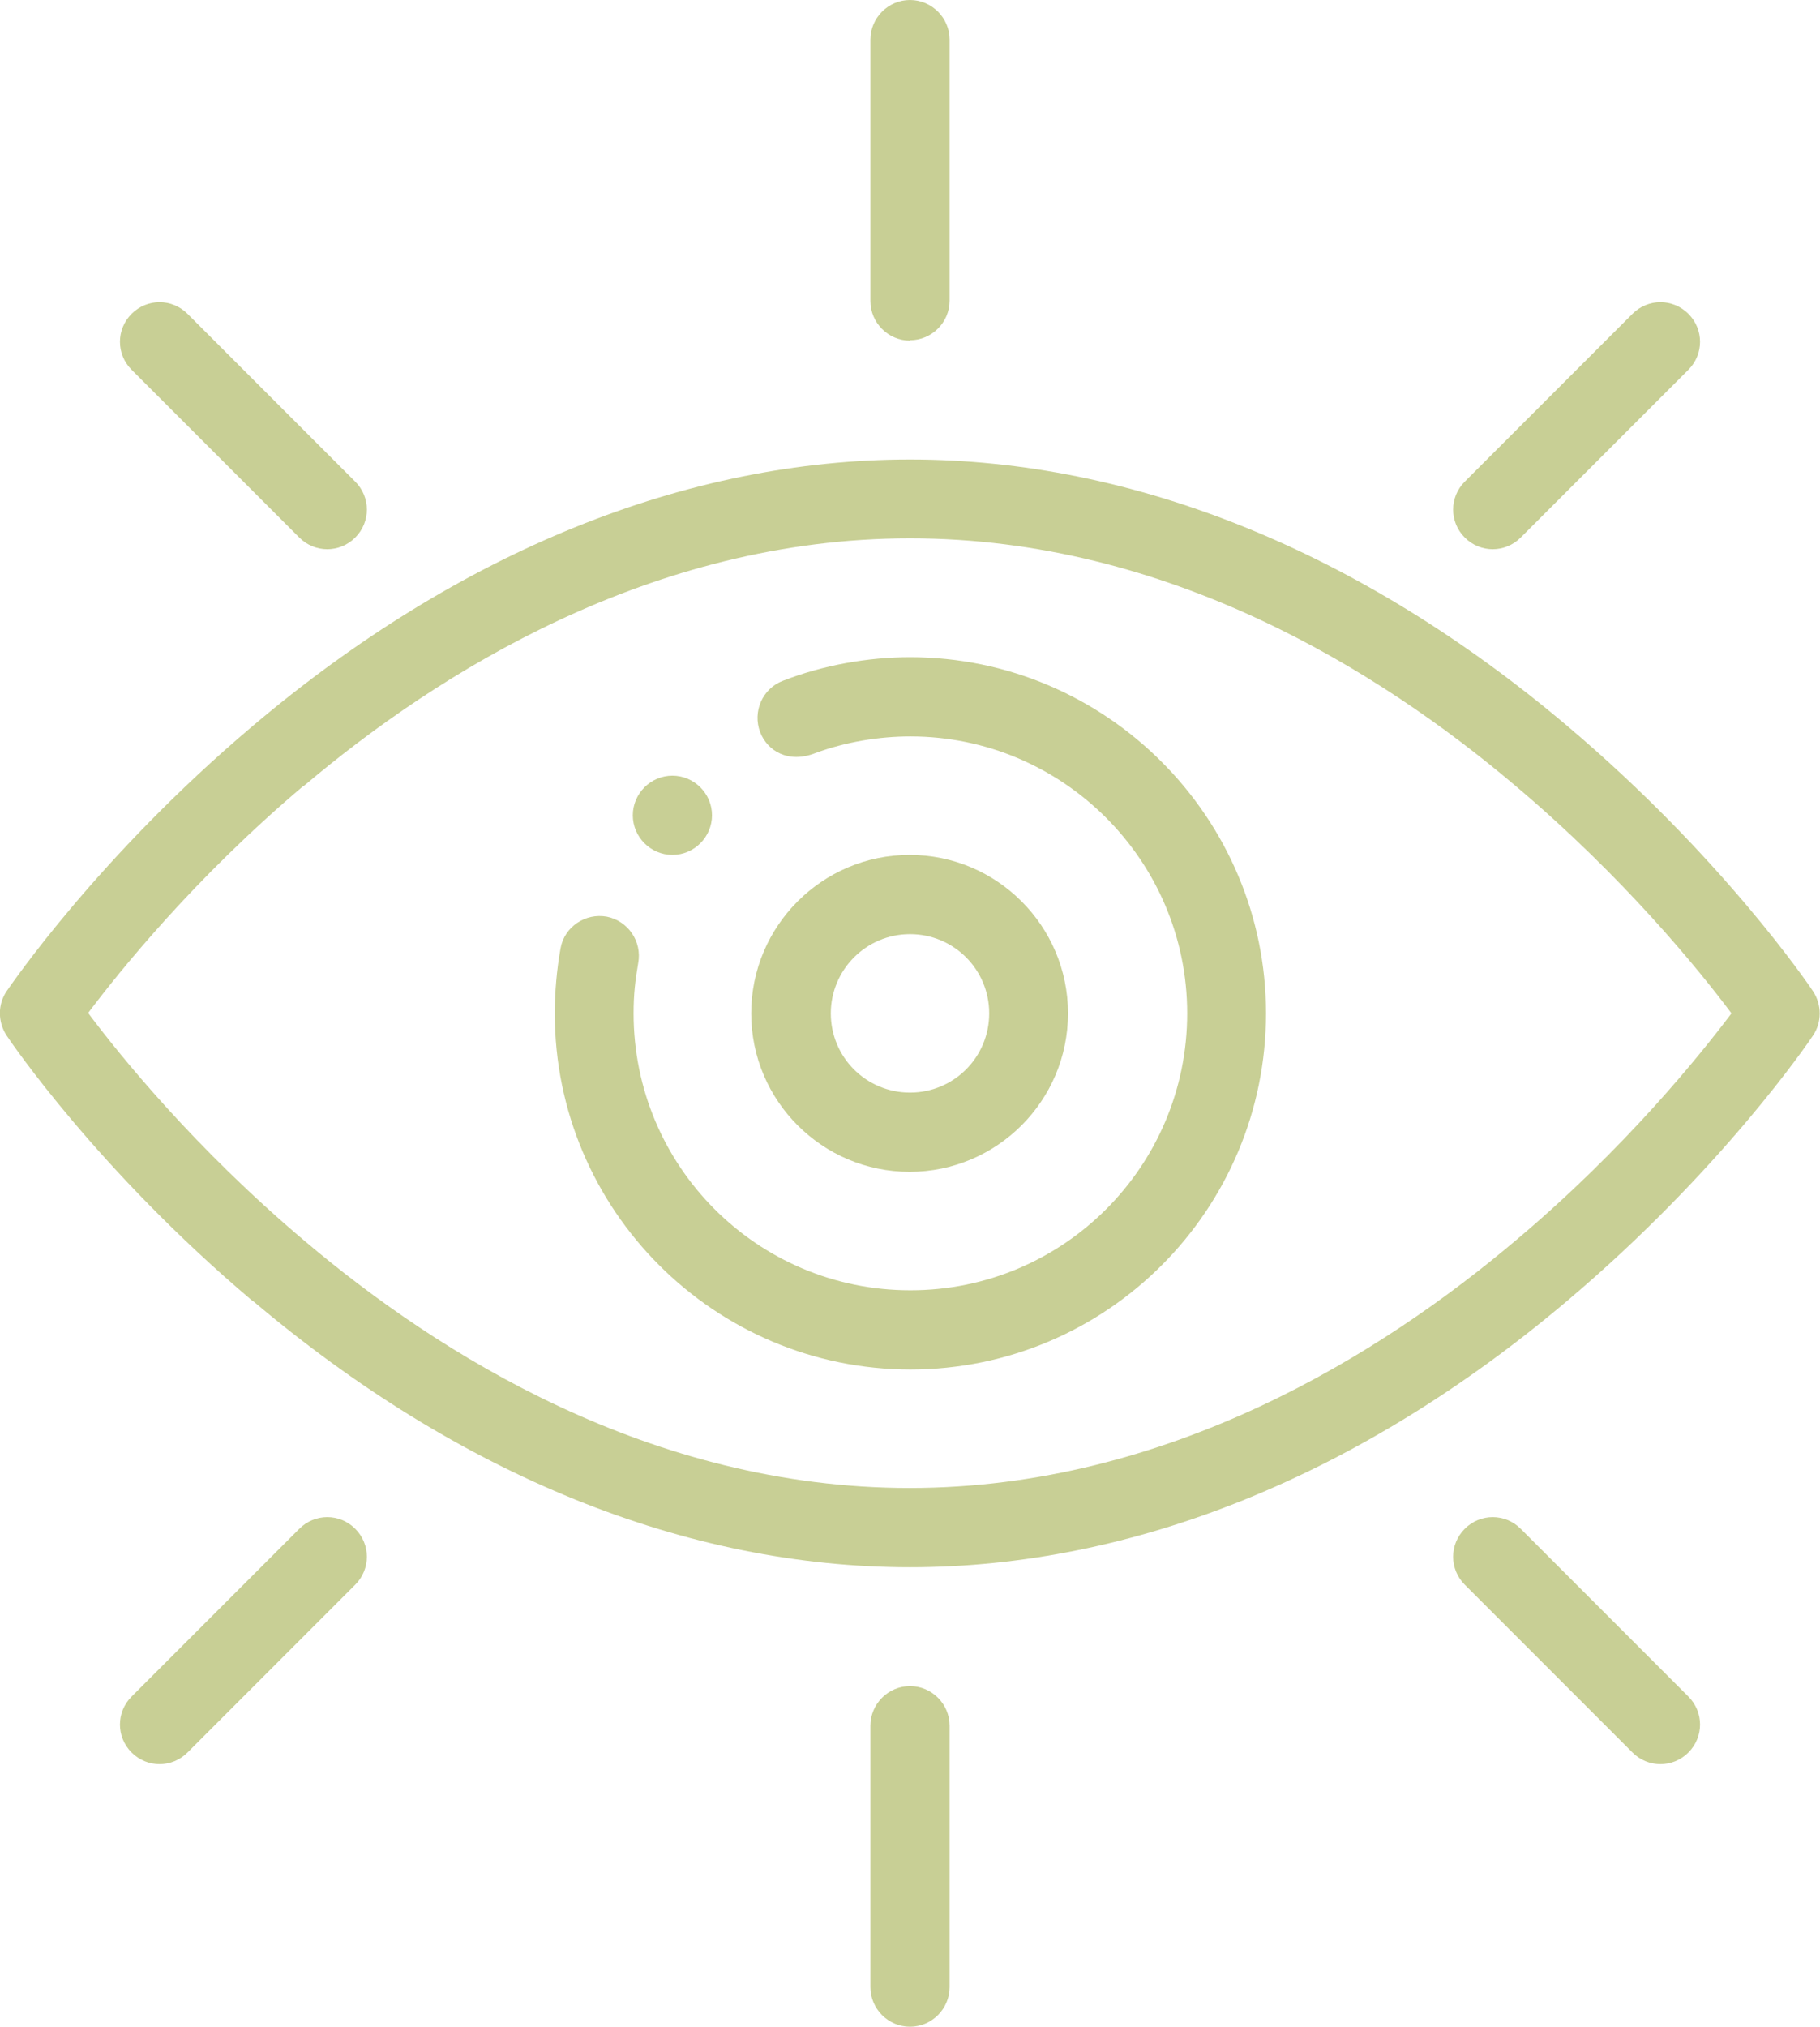
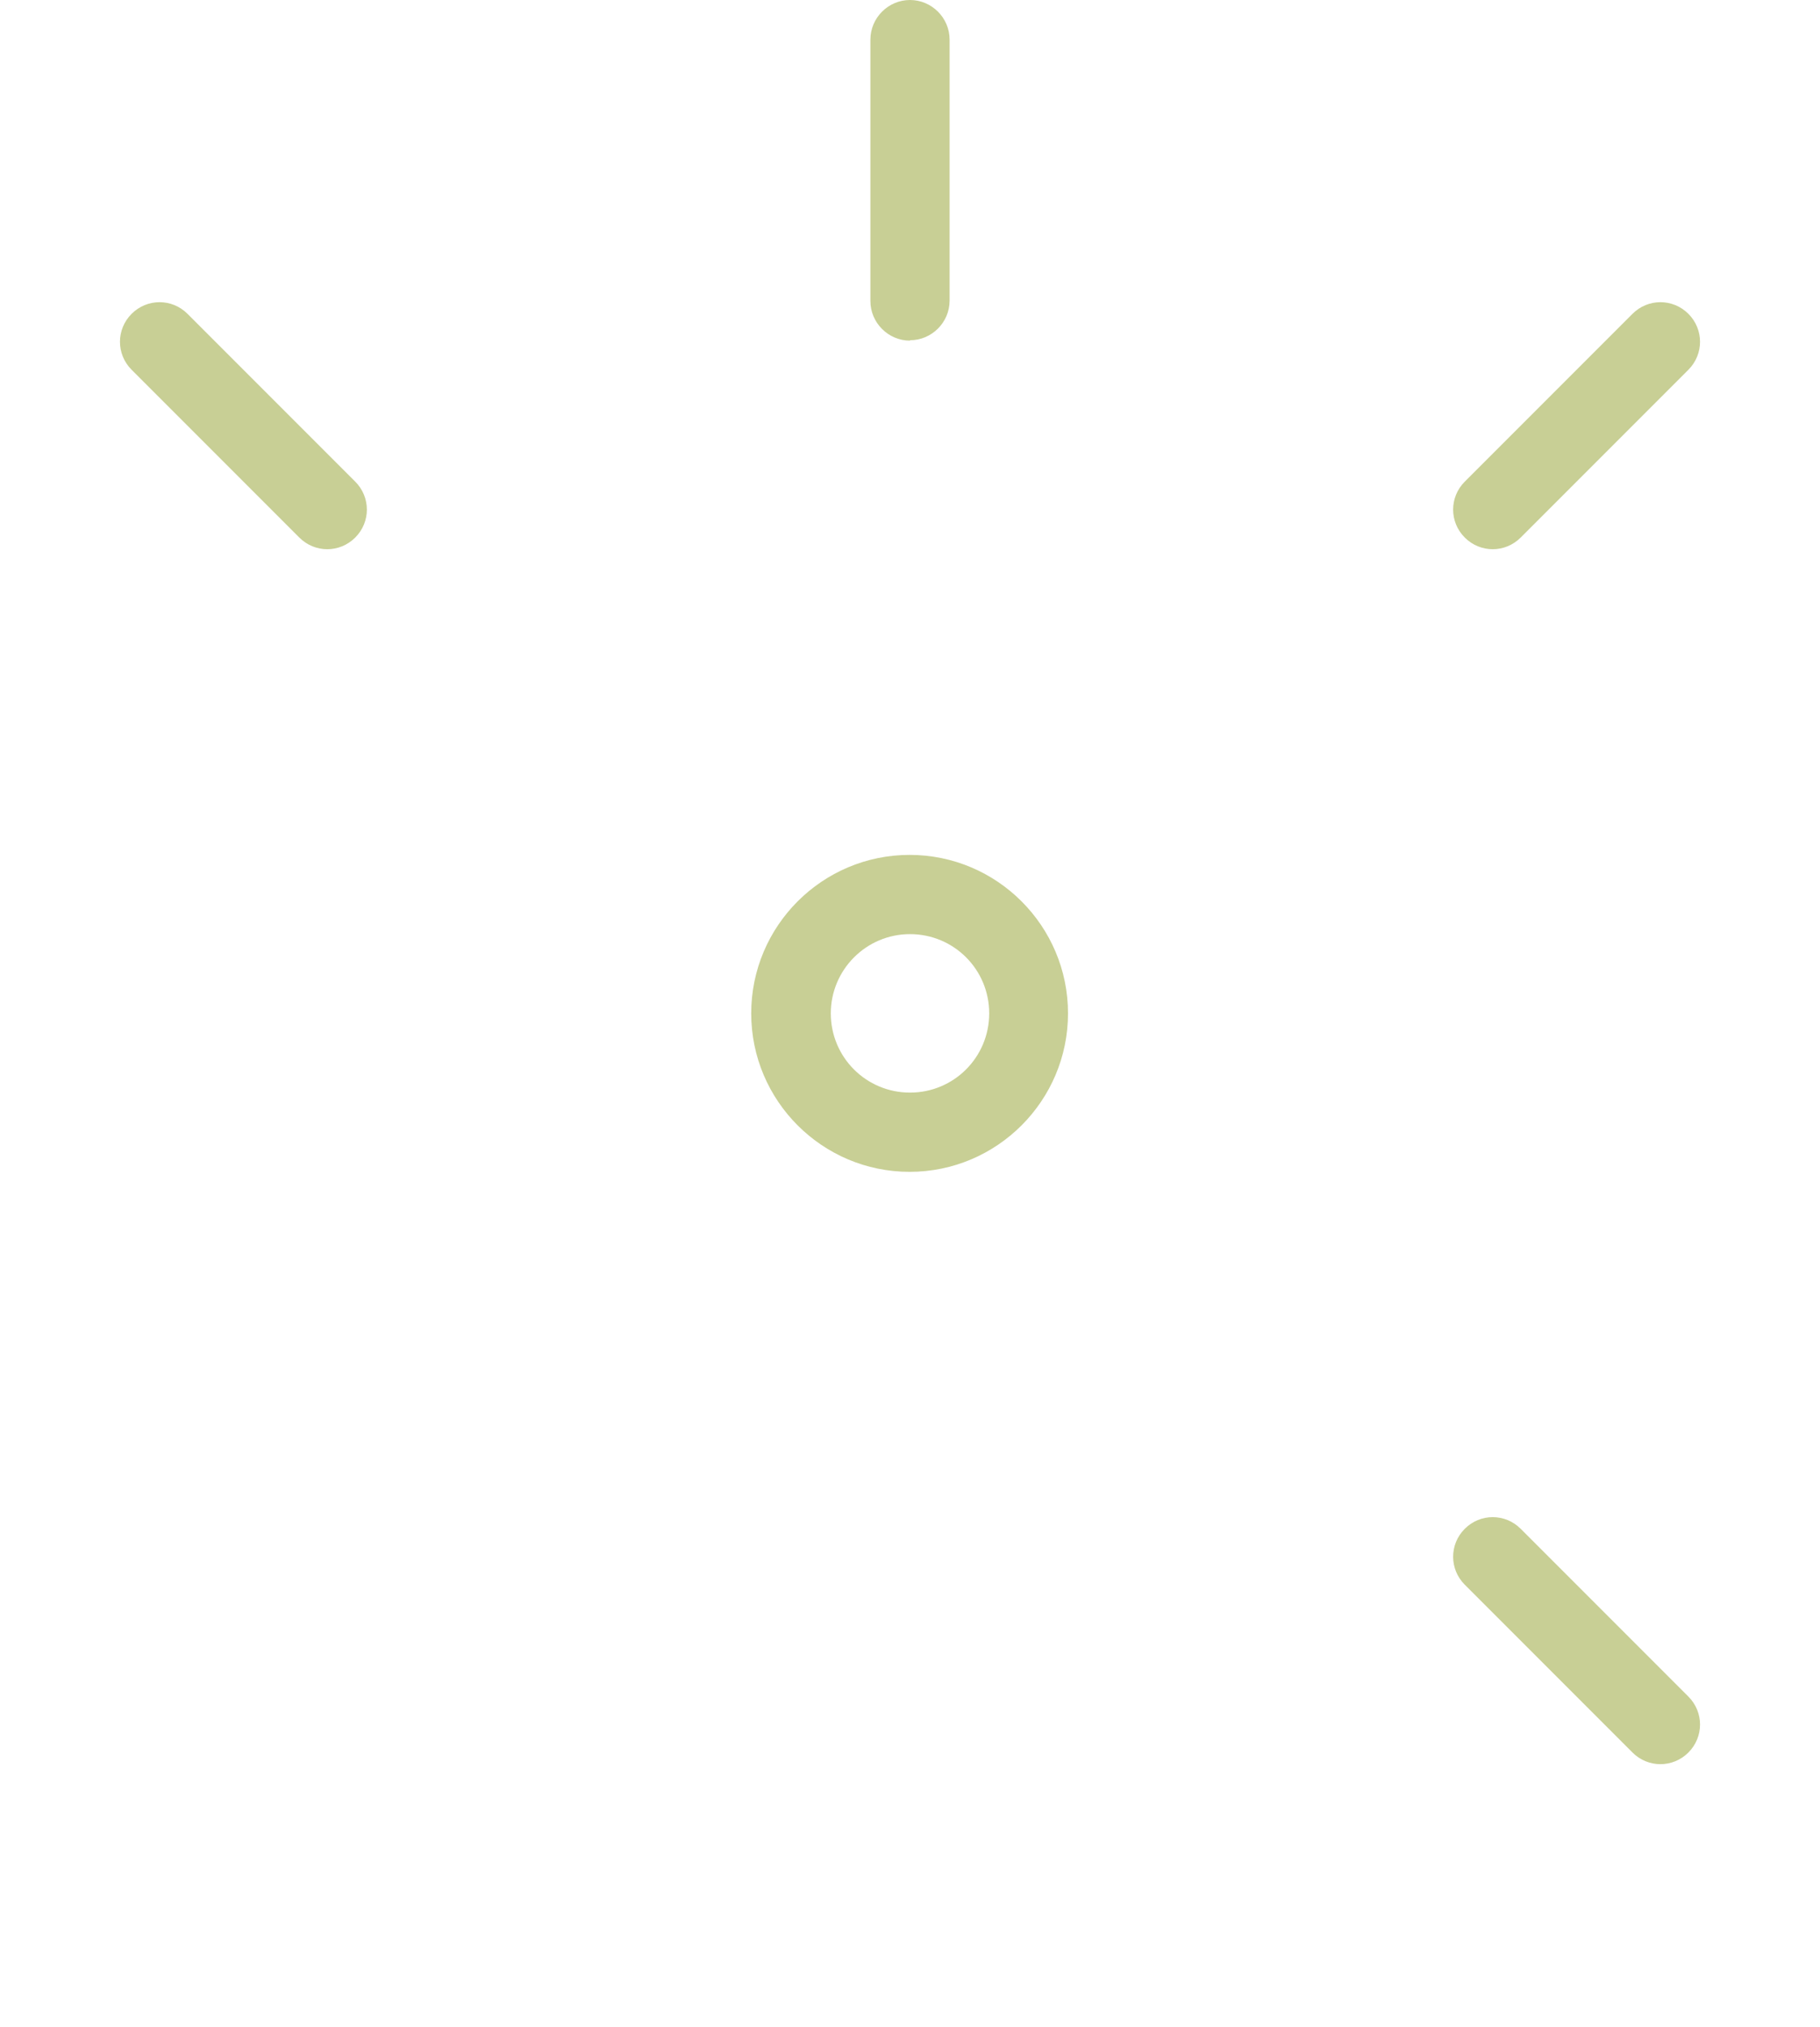
<svg xmlns="http://www.w3.org/2000/svg" id="Layer_1" data-name="Layer 1" viewBox="0 0 46.88 52.18">
  <defs>
    <style> .cls-1 { fill: #c8cf95; stroke-width: 0px; } </style>
  </defs>
-   <path class="cls-1" d="M17.32,22.01c.56,0,1.02-.46,1.02-1.02s-.46-1.02-1.02-1.02-1.02.46-1.02,1.02.46,1.02,1.02,1.02Z" />
  <path class="cls-1" d="M23.44,8.76c.56,0,1.02-.46,1.02-1.02V1.02c0-.56-.46-1.02-1.02-1.02s-1.02.46-1.02,1.02v6.73c0,.56.46,1.02,1.02,1.02Z" />
-   <path class="cls-1" d="M22.42,44.43v6.73c0,.56.46,1.02,1.02,1.02s1.02-.46,1.02-1.02v-6.73c0-.56-.46-1.02-1.02-1.02s-1.02.46-1.02,1.02Z" />
  <path class="cls-1" d="M7.71,13.84c.4.4,1.04.4,1.44,0,.4-.4.4-1.04,0-1.44l-4.32-4.32c-.4-.4-1.04-.4-1.44,0s-.4,1.04,0,1.44l4.32,4.32Z" />
  <path class="cls-1" d="M37.73,39.36c-.4.4-.4,1.04,0,1.44l4.32,4.32c.4.4,1.04.4,1.44,0s.4-1.04,0-1.44l-4.32-4.32c-.4-.4-1.04-.4-1.44,0Z" />
  <path class="cls-1" d="M39.17,13.84l4.32-4.32c.4-.4.4-1.04,0-1.44s-1.04-.4-1.44,0l-4.32,4.32c-.4.4-.4,1.04,0,1.44.4.4,1.04.4,1.44,0Z" />
-   <path class="cls-1" d="M7.71,39.36l-4.32,4.32c-.4.4-.4,1.04,0,1.44s1.04.4,1.44,0l4.32-4.32c.4-.4.4-1.04,0-1.44s-1.04-.4-1.44,0Z" />
-   <path class="cls-1" d="M6.51,33.49c5.31,4.49,11.17,6.86,16.93,6.86s11.62-2.37,16.93-6.86c3.98-3.36,6.24-6.69,6.33-6.83.23-.34.23-.79,0-1.14-.09-.14-2.35-3.47-6.33-6.83-5.31-4.49-11.17-6.86-16.93-6.86s-11.62,2.37-16.93,6.86C2.53,22.05.27,25.38.17,25.52c-.23.34-.23.79,0,1.14.09.14,2.35,3.47,6.33,6.83ZM7.82,20.24c3.44-2.91,8.95-6.38,15.62-6.38s12.14,3.45,15.57,6.35c2.84,2.39,4.79,4.81,5.59,5.88-.8,1.06-2.72,3.46-5.55,5.84-3.44,2.91-8.95,6.38-15.62,6.38s-12.14-3.45-15.57-6.35c-2.84-2.39-4.79-4.81-5.59-5.88.8-1.06,2.72-3.46,5.55-5.85Z" />
-   <path class="cls-1" d="M23.44,35.26c5.09,0,9.17-4.13,9.17-9.17s-4.11-9.17-9.17-9.17c-1.07,0-2.23.2-3.28.61-.52.2-.78.79-.58,1.32.19.49.73.81,1.42.54.78-.29,1.65-.43,2.45-.43,3.93,0,7.13,3.2,7.13,7.13s-3.18,7.13-7.13,7.13-7.13-3.2-7.13-7.13c0-.48.04-.84.12-1.3.1-.55-.26-1.08-.81-1.19-.55-.1-1.09.26-1.19.81-.1.55-.15,1.14-.15,1.68,0,5.06,4.11,9.17,9.17,9.17Z" />
-   <path class="cls-1" d="M27.51,26.09c0-2.25-1.83-4.08-4.08-4.08s-4.08,1.83-4.08,4.08,1.83,4.08,4.08,4.08,4.08-1.83,4.08-4.08ZM21.4,26.09c0-1.12.91-2.04,2.04-2.04s2.04.91,2.04,2.04-.91,2.04-2.04,2.04-2.04-.91-2.04-2.04Z" />
+   <path class="cls-1" d="M27.51,26.09c0-2.25-1.83-4.08-4.08-4.08s-4.08,1.83-4.08,4.08,1.83,4.08,4.08,4.08,4.08-1.83,4.08-4.08ZM21.4,26.09c0-1.12.91-2.04,2.04-2.04s2.04.91,2.04,2.04-.91,2.04-2.04,2.04-2.04-.91-2.04-2.04" />
</svg>